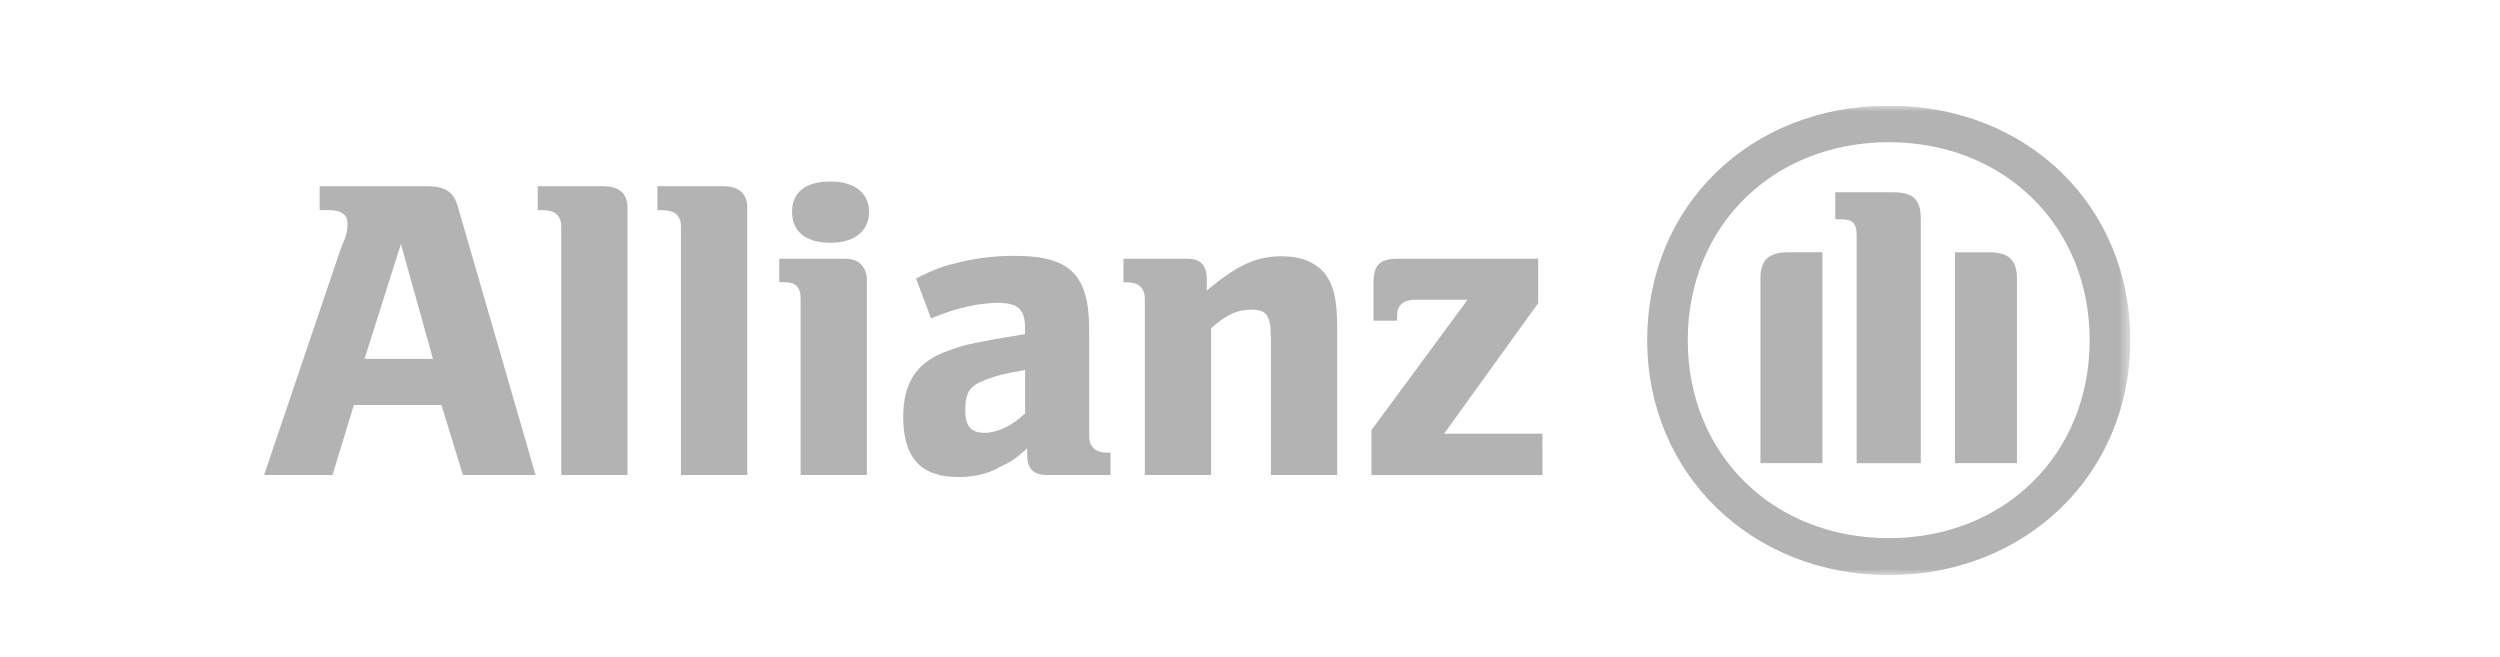
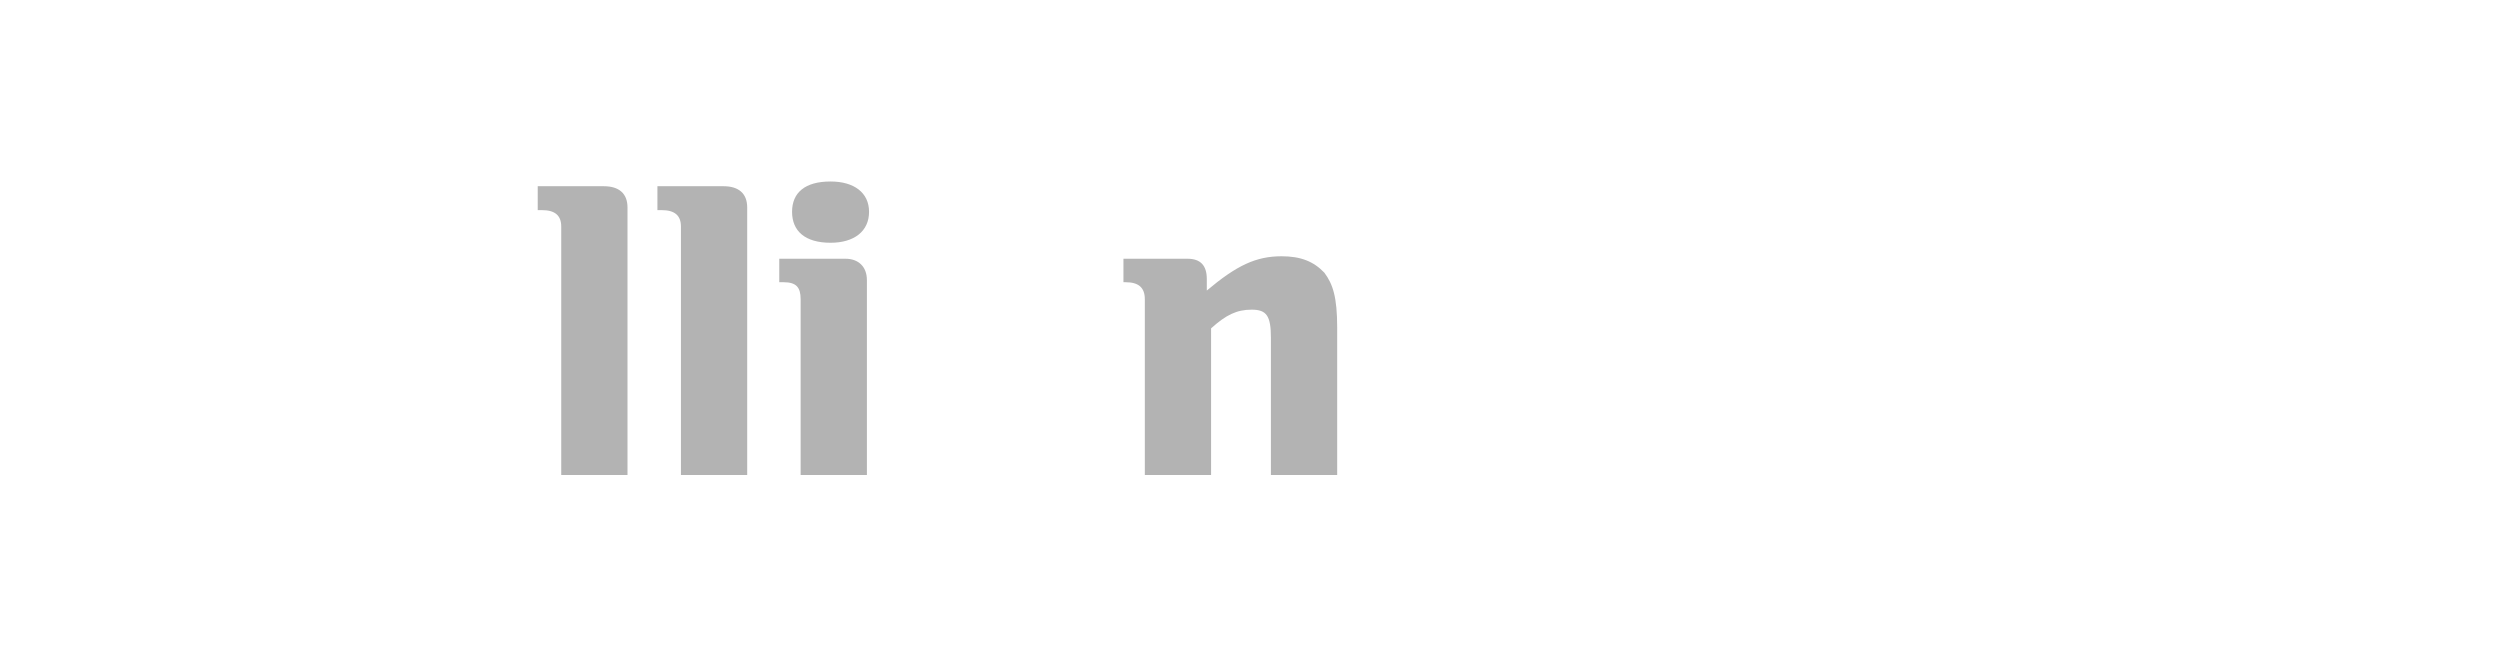
<svg xmlns="http://www.w3.org/2000/svg" width="213" height="56" viewBox="0 0 213 56" fill="none">
  <g clip-path="url(#clip0_2104_3187)">
-     <path fill-rule="evenodd" clip-rule="evenodd" d="M36.888 30.575H31.06L34.157 20.787L36.888 30.575ZM28.328 40.47L30.149 34.506H37.616L39.437 40.47H45.631L39.075 17.833C38.709 16.345 37.981 15.867 36.343 15.867H27.235V17.903H27.963C29.056 17.903 29.602 18.24 29.602 19.054C29.602 19.568 29.602 19.902 29.056 21.124L22.5 40.47" fill="#B3B3B3" />
    <path d="M53.463 40.47V17.673C53.463 16.488 52.735 15.867 51.459 15.867H45.814V17.903H46.179C47.272 17.903 47.817 18.347 47.817 19.302V40.47" fill="#B3B3B3" />
    <path d="M63.661 40.47V17.673C63.661 16.488 62.934 15.867 61.658 15.867H56.012V17.903H56.377C57.47 17.903 58.016 18.347 58.016 19.302V40.47" fill="#B3B3B3" />
    <path fill-rule="evenodd" clip-rule="evenodd" d="M74.043 18.047C74.043 16.418 72.767 15.463 70.763 15.463C68.577 15.463 67.484 16.418 67.484 18.047C67.484 19.675 68.577 20.683 70.763 20.683C72.767 20.683 74.043 19.709 74.043 18.047ZM73.86 40.47V23.867C73.86 22.716 73.132 22.045 72.039 22.045H66.393V24.045H66.758C67.852 24.045 68.214 24.488 68.214 25.496V40.47" fill="#B3B3B3" />
-     <path fill-rule="evenodd" clip-rule="evenodd" d="M87.338 31.533V35.213C86.245 36.276 84.969 36.876 83.878 36.876C82.788 36.876 82.24 36.362 82.24 34.981C82.24 33.459 82.605 32.875 83.878 32.397C84.789 32.026 85.699 31.794 87.338 31.53M79.323 27.125L79.868 26.913C81.324 26.347 82.237 26.135 83.328 25.94C83.873 25.869 84.603 25.799 84.966 25.799C86.787 25.799 87.335 26.383 87.335 28.012V28.471C84.786 28.879 84.055 29.02 82.6 29.32C81.872 29.497 81.144 29.727 80.413 30.027C78.044 30.948 76.954 32.718 76.954 35.495C76.954 38.982 78.41 40.645 81.689 40.645C82.965 40.645 84.238 40.363 85.149 39.797C86.059 39.389 86.424 39.178 87.518 38.205V38.771C87.518 39.922 88.063 40.47 89.156 40.47H94.619V38.575H94.436C93.343 38.575 92.798 38.097 92.798 37.142V28.098C92.798 23.39 91.16 21.797 86.424 21.797C84.786 21.797 83.328 21.975 81.872 22.312C80.416 22.648 79.686 22.896 78.047 23.726" fill="#B3B3B3" />
    <path fill-rule="evenodd" clip-rule="evenodd" d="M103.184 40.47V27.976C104.46 26.825 105.371 26.383 106.644 26.383C107.917 26.383 108.282 26.913 108.282 28.79V40.47H113.928V27.905C113.928 25.321 113.563 24.206 112.835 23.233C111.924 22.278 110.831 21.834 109.193 21.834C107.007 21.834 105.368 22.612 102.819 24.755V23.763C102.819 22.612 102.274 22.045 101.181 22.045H95.718V24.045H95.9C96.993 24.045 97.539 24.488 97.539 25.496V40.47" fill="#B3B3B3" />
    <mask id="mask0_2104_3187" style="mask-type:luminance" maskUnits="userSpaceOnUse" x="22" y="9" width="160" height="40">
-       <path d="M181.5 9H22.5V49H181.5V9Z" fill="white" />
-     </mask>
+       </mask>
    <g mask="url(#mask0_2104_3187)">
-       <path d="M131.413 36.947H123.036L131.051 25.833V22.045H119.031C117.576 22.045 117.028 22.612 117.028 23.974V27.32H119.031V26.95C119.031 25.94 119.577 25.535 120.67 25.535H125.04L116.845 36.649V40.473H131.416" fill="#B3B3B3" />
-       <path fill-rule="evenodd" clip-rule="evenodd" d="M163.649 39.46V18.61C163.649 16.93 162.922 16.381 161.283 16.381H156.365V18.683H156.911C157.821 18.683 158.186 19.02 158.186 20.046V39.463H163.649V39.46ZM166.564 39.46H171.844V23.726C171.844 22.134 171.116 21.497 169.478 21.497H166.564V39.463V39.46ZM155.272 39.46V21.495H152.358C150.72 21.495 149.989 22.131 149.989 23.724V39.457H155.269L155.272 39.46ZM178.038 28.983C178.038 38.734 170.754 45.85 160.918 45.85C151.082 45.85 143.798 38.734 143.798 28.983C143.798 19.232 151.082 12.117 160.918 12.117C170.754 12.117 178.038 19.232 178.038 28.983ZM181.5 28.983C181.5 17.566 172.757 9 160.921 9C149.084 9 140.341 17.566 140.341 28.983C140.341 40.4 149.266 49 160.921 49C172.575 49 181.5 40.434 181.5 28.983Z" fill="#B3B3B3" />
-     </g>
+       </g>
  </g>
  <defs>
    <clipPath id="clip0_2104_3187">
      <rect width="159" height="40" fill="white" transform="translate(22.5 9)" />
    </clipPath>
  </defs>
</svg>